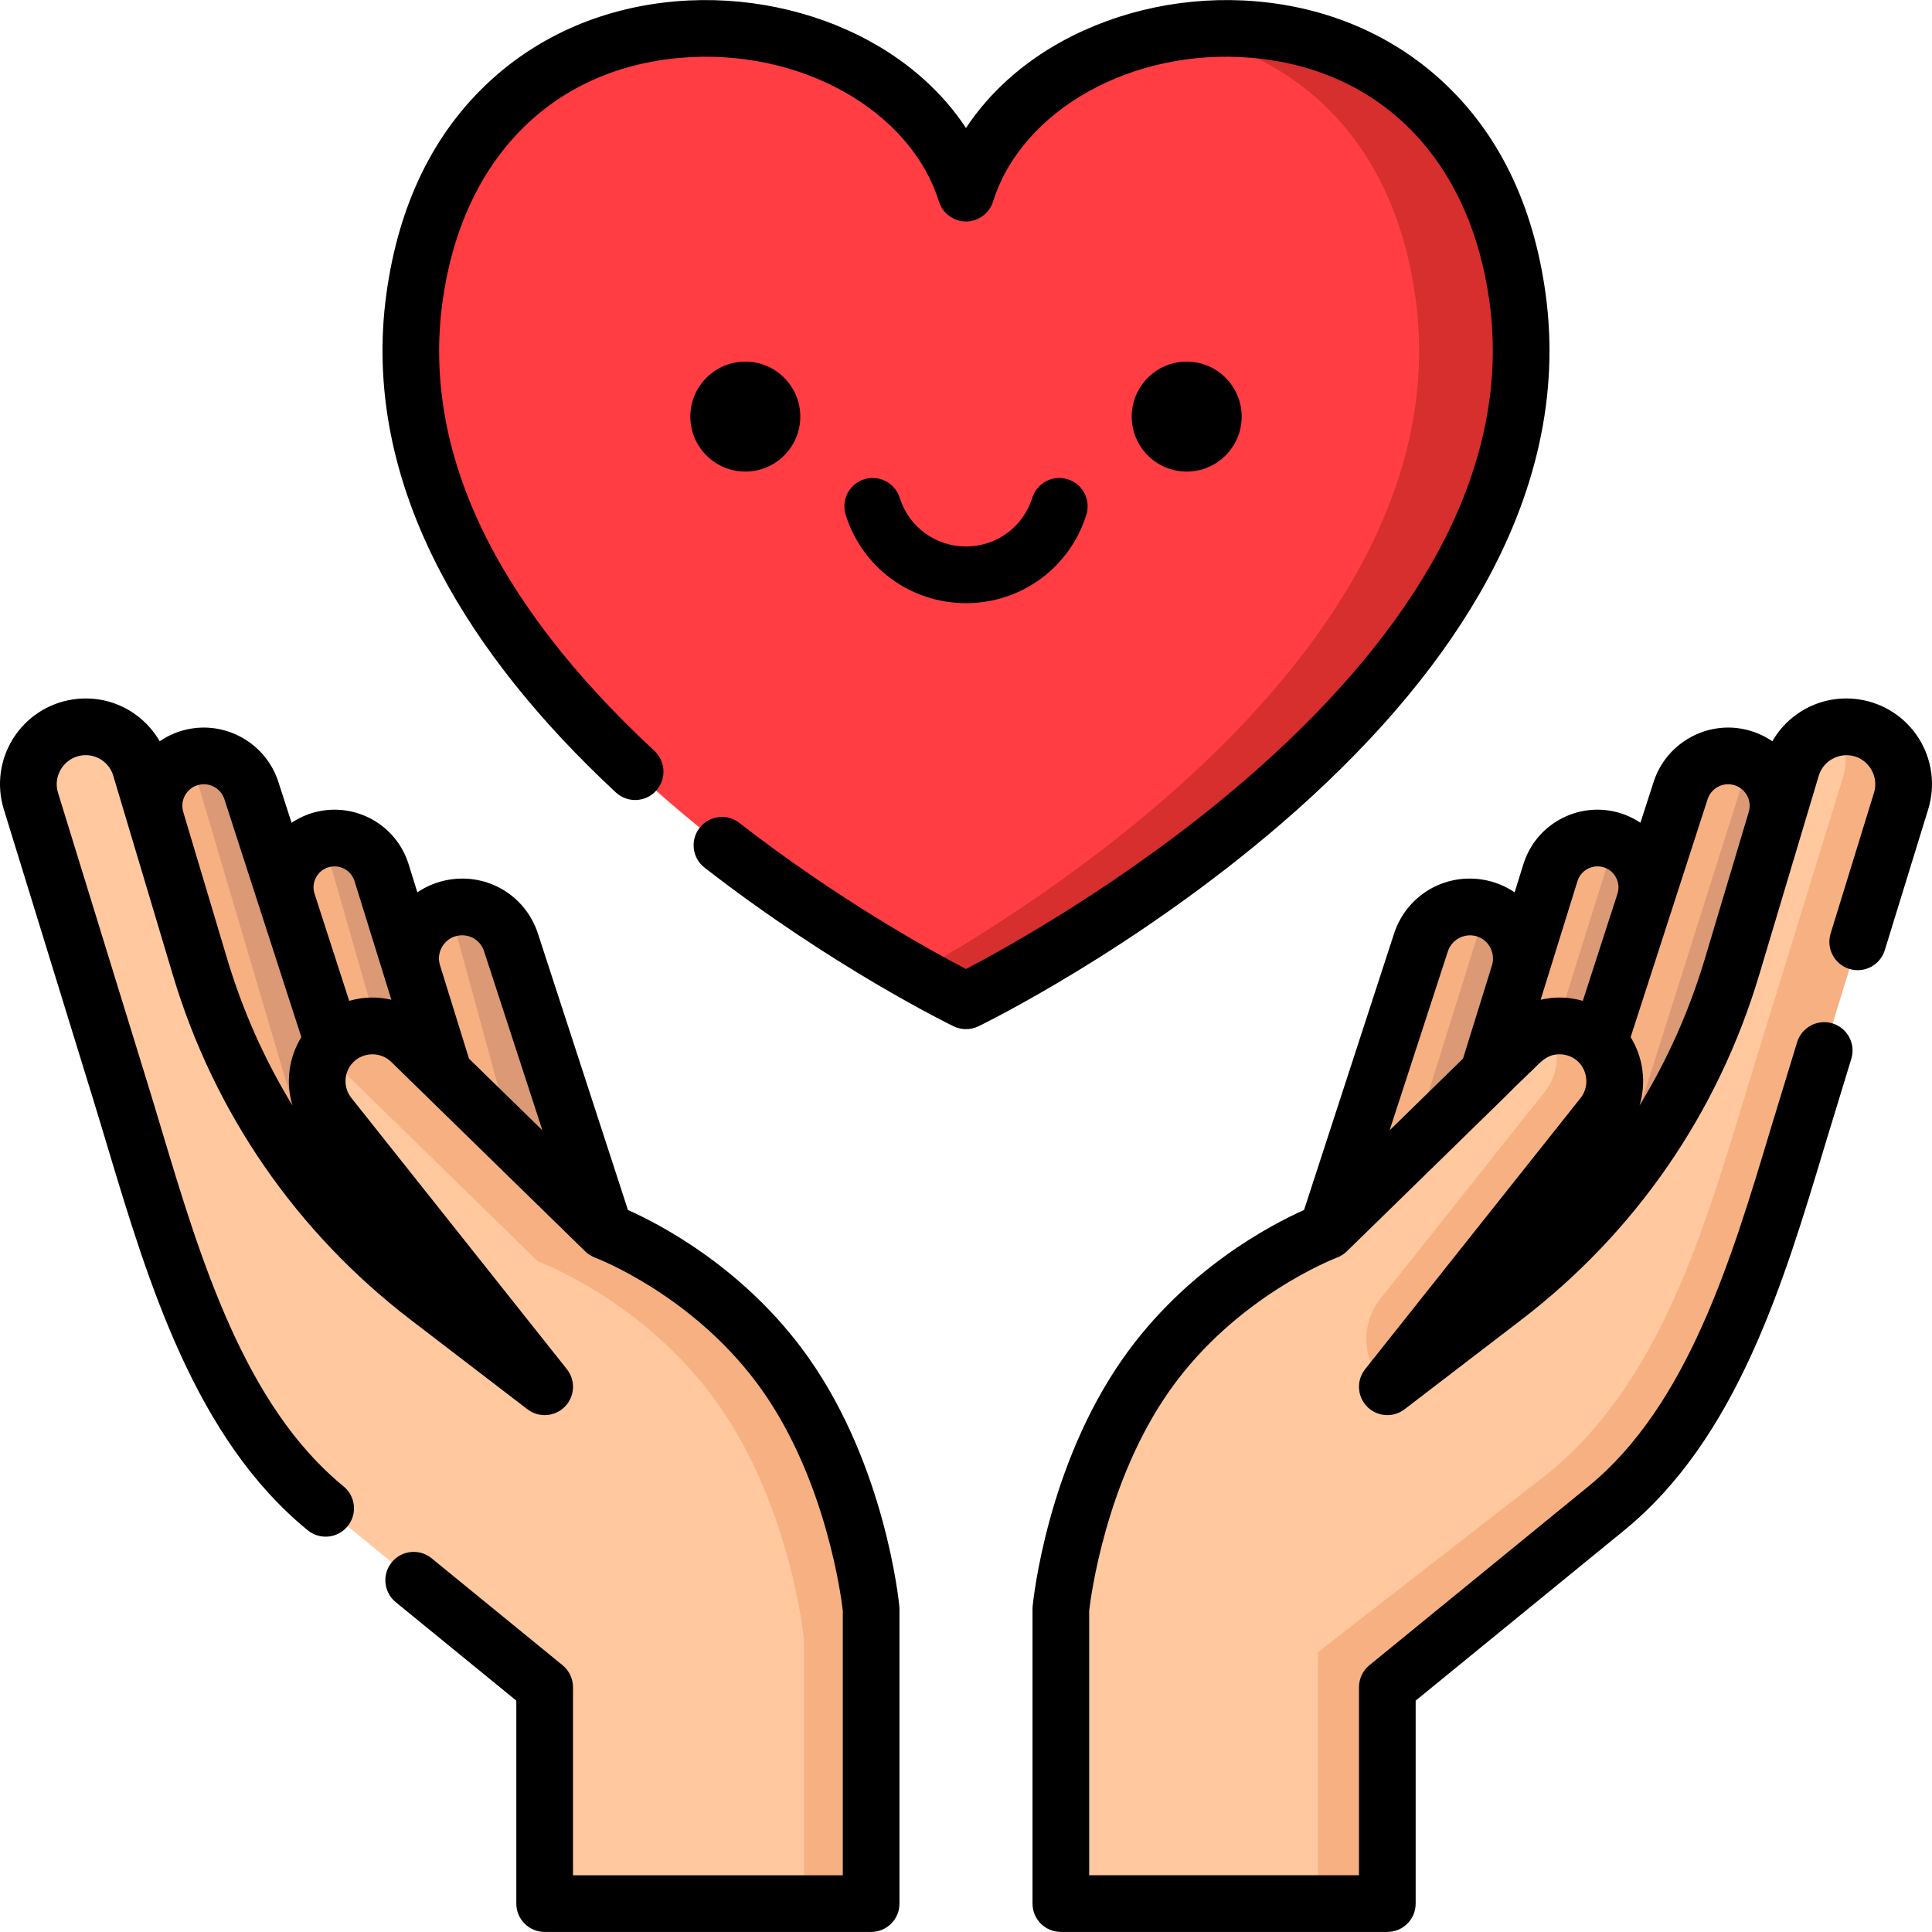
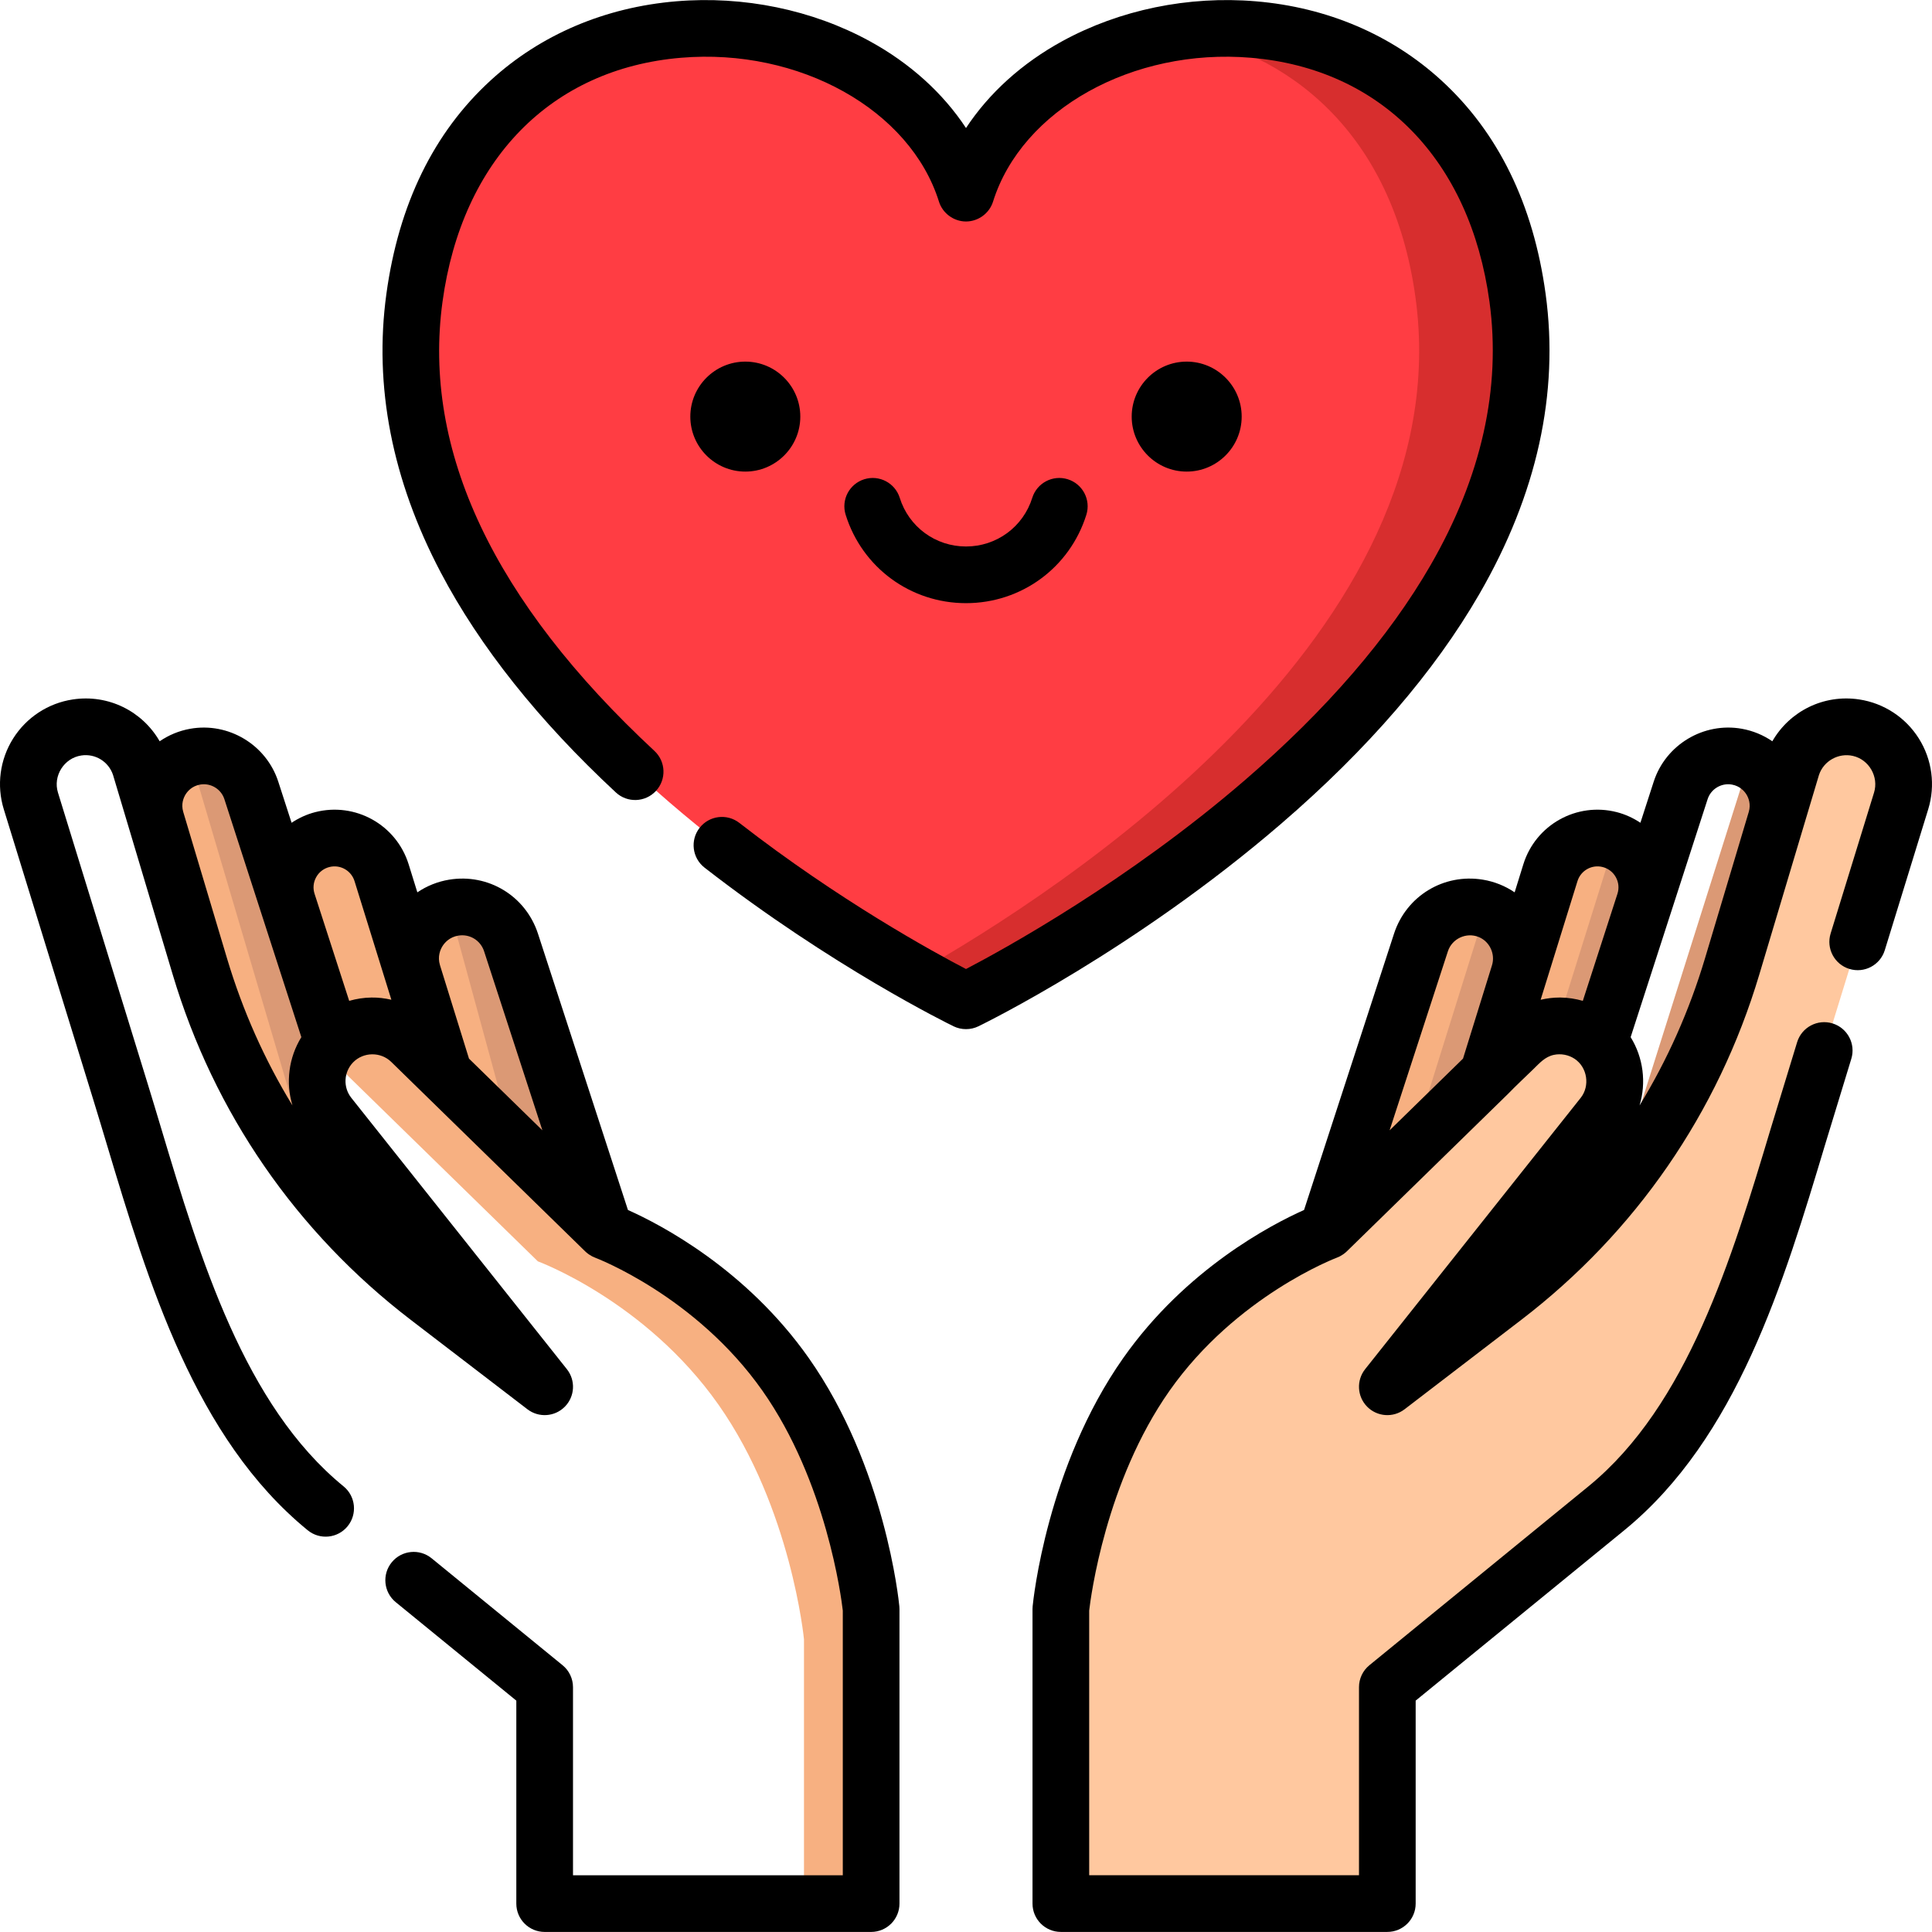
<svg xmlns="http://www.w3.org/2000/svg" version="1.1" id="Capa_1" x="0px" y="0px" viewBox="0 0 511.318 511.318" style="enable-background:new 0 0 511.318 511.318;" xml:space="preserve" width="512" height="512">
  <g>
    <path style="fill:#FF3D43;" d="M255.659,51.12c-18.11-57.789-132.995-67.16-145.973,27.708   C94.925,186.733,255.659,264.879,255.659,264.879s160.734-78.147,145.973-186.051C388.654-16.04,273.769-6.668,255.659,51.12z" />
    <g>
      <path style="fill:#D72E2E;" d="M401.632,78.829c-7.792-56.957-52.314-76.328-90.575-70.217    c29.877,4.86,57.584,26.426,63.575,70.217c12.121,88.607-94.095,157.148-132.473,178.829c8.358,4.722,13.5,7.222,13.5,7.222    S416.393,186.733,401.632,78.829z" />
    </g>
    <g>
      <g>
        <path style="fill:#F7B081;" d="M351.195,325.822l24.874-76.386c2.082-6.395,8.52-10.313,15.156-9.224v0     c8.162,1.339,13.257,9.583,10.805,17.482l-8.234,26.516L351.195,325.822z" />
        <path style="fill:#F7B081;" d="M402.542,275.666c5.777-5.643,15.035-5.534,20.678,0.243l0,0l11.983-37.049     c2.313-7.152-1.879-14.774-9.157-16.65l0,0c-6.739-1.737-13.655,2.119-15.719,8.766l-16.53,53.233l0,0L402.542,275.666z" />
        <path style="fill:#DB9975;" d="M423.22,275.909L423.22,275.909l11.983-37.049c2.172-6.716-1.393-13.845-7.863-16.243     l-15.287,48.92C416.084,271.343,420.177,272.794,423.22,275.909z" />
-         <path style="fill:#F7B081;" d="M423.22,275.909L423.22,275.909c5.148,5.27,5.571,13.546,0.989,19.314l-57.043,71.798     l30.888-23.673c28.831-22.096,49.953-52.726,60.358-87.528l11.595-38.783c2.259-7.557-2.57-15.397-10.336-16.778     c-6.493-1.155-12.843,2.66-14.872,8.935L423.22,275.909L423.22,275.909L423.22,275.909z" />
        <path style="fill:#FFC89F;" d="M490.93,192.529c-7.339-1.109-14.401,3.26-16.683,10.323l-15.836,52.969     c-10.405,34.802-31.527,65.432-60.357,87.528l-30.888,23.673l57.043-71.798c4.582-5.768,4.159-14.044-0.989-19.314h0     c-5.643-5.777-14.901-5.886-20.678-0.243l-51.347,50.156c0,0-28.466,10.458-47.781,37.898     c-19.315,27.44-22.651,62.125-22.651,62.125v55.71v22.244h86.404v-57.275l57.964-47.334     c31.241-25.511,42.44-71.772,54.318-110.317l23.697-76.9C505.873,203.12,500.089,193.914,490.93,192.529z" />
-         <path style="fill:#F7B081;" d="M421.507,274.43c-0.342-0.256-0.693-0.498-1.052-0.72c-0.139-0.086-0.278-0.173-0.419-0.254     c-0.447-0.256-0.902-0.491-1.369-0.696c-0.043-0.019-0.084-0.042-0.128-0.061c-0.547-0.234-1.105-0.433-1.672-0.597     c-0.042-0.012-0.083-0.02-0.125-0.032c-0.523-0.147-1.053-0.263-1.588-0.351c-0.069-0.011-0.138-0.022-0.208-0.032     c-1.767-0.263-3.574-0.209-5.326,0.174c3.395,5.182,3.199,12.088-0.784,17.101l-43.484,54.732     c-5.601,7.05-4.811,17.228,1.812,23.329l57.043-71.798c4.583-5.768,4.159-14.044-0.989-19.314h0     c-0.416-0.426-0.857-0.811-1.309-1.175C421.779,274.628,421.642,274.531,421.507,274.43z" />
-         <path style="fill:#F7B081;" d="M490.93,192.529c-1.766-0.267-3.514-0.209-5.185,0.119c2.527,3.662,3.464,8.405,2.029,13.062     l-23.697,76.9c-11.878,38.545-23.077,81.806-54.318,107.317l-60.964,47.333v66.538h18.371v-57.275l57.964-47.334     c31.241-25.511,42.44-71.772,54.318-110.317l23.697-76.9C505.873,203.12,500.089,193.914,490.93,192.529z" />
        <path style="fill:#DB9975;" d="M393.797,284.209l8.234-26.516c2.249-7.241-1.856-14.757-8.842-16.992l-19.837,63.478     L393.797,284.209z" />
        <path style="fill:#DB9975;" d="M470.006,217.037c1.915-6.407-1.274-13-7.018-15.706l-35.947,113.834     c14.159-17.437,24.862-37.575,31.37-59.344L470.006,217.037z" />
      </g>
      <g>
        <path style="fill:#F7B081;" d="M160.124,325.822l-24.874-76.386c-2.082-6.395-8.52-10.313-15.157-9.224l0,0     c-8.162,1.339-13.257,9.583-10.805,17.482l8.234,26.516L160.124,325.822z" />
        <path style="fill:#F7B081;" d="M108.776,275.666c-5.777-5.643-15.035-5.534-20.678,0.243l0,0L76.116,238.86     c-2.313-7.152,1.879-14.774,9.157-16.65l0,0c6.739-1.737,13.655,2.119,15.719,8.766l16.53,53.233l0,0L108.776,275.666z" />
        <path style="fill:#F7B081;" d="M88.098,275.909L88.098,275.909c-5.148,5.27-5.571,13.546-0.989,19.314l57.043,71.798     l-30.888-23.673c-28.831-22.096-49.953-52.726-60.358-87.528l-11.595-38.783c-2.259-7.557,2.57-15.397,10.336-16.778     c6.493-1.155,12.843,2.66,14.872,8.935L88.098,275.909L88.098,275.909L88.098,275.909z" />
-         <path style="fill:#FFC89F;" d="M20.388,192.529c7.339-1.109,14.401,3.26,16.683,10.323l15.836,52.969     c10.405,34.802,31.527,65.432,60.357,87.528l30.888,23.673L87.11,295.223c-4.582-5.768-4.159-14.044,0.989-19.314h0     c5.643-5.777,14.901-5.886,20.678-0.243l51.347,50.156c0,0,28.467,10.458,47.781,37.898     c19.314,27.44,22.651,62.125,22.651,62.125v55.71v22.244h-86.404v-57.275L86.188,399.19     c-31.241-25.511-42.44-71.772-54.318-110.317l-23.697-76.9C5.445,203.12,11.229,193.914,20.388,192.529z" />
        <g>
          <path style="fill:#F7B081;" d="M207.905,363.72c-19.315-27.44-47.781-37.898-47.781-37.898l-51.347-50.156      c-5.777-5.643-15.035-5.534-20.678,0.243h0c-1.249,1.279-2.214,2.736-2.902,4.29c2.113,0.668,4.11,1.813,5.803,3.468      l51.347,50.156c0,0,28.467,10.458,47.781,37.898c19.314,27.44,22.651,62.125,22.651,62.125v55.71v14.244h17.777v-22.244v-55.71      C230.556,425.845,227.219,391.16,207.905,363.72z" />
        </g>
        <path style="fill:#DB9975;" d="M135.786,302.049l22.267,21.75h1.412l-24.216-74.363c-2.082-6.395-8.52-10.313-15.157-9.224l0,0     c-0.377,0.062-0.741,0.154-1.105,0.244L135.786,302.049z" />
-         <path style="fill:#DB9975;" d="M99.732,271.554c3.285,0.263,6.502,1.63,9.044,4.113l8.745,8.542l0,0l-16.53-53.233     c-2.034-6.549-8.779-10.378-15.424-8.826L99.732,271.554z" />
        <path style="fill:#DB9975;" d="M144.153,367.021L87.11,295.223c-4.583-5.768-4.159-14.044,0.989-19.314l0,0L66.52,209.194     c-2.03-6.275-8.379-10.09-14.872-8.935c-0.426,0.076-0.84,0.179-1.248,0.293L84.265,315.15c8.479,10.445,18.198,19.921,29,28.199     L144.153,367.021z" />
      </g>
    </g>
    <g>
      <path d="M391.546,157.171c15.222-26.358,21.114-53.059,17.517-79.359c-3.25-23.758-12.556-42.799-27.659-56.592    C368.186,9.149,351.221,1.93,332.342,0.343c-17.826-1.502-36.008,2.245-51.183,10.544c-10.71,5.856-19.417,13.763-25.5,22.993    c-6.083-9.231-14.79-17.137-25.5-22.993C214.985,2.588,196.81-1.158,178.976,0.343c-18.879,1.587-35.845,8.806-49.061,20.877    c-15.104,13.793-24.409,32.834-27.659,56.592c-3.339,24.409,1.506,49.21,14.401,73.714c10.344,19.656,25.933,39.236,46.332,58.198    c3.035,2.821,7.78,2.645,10.6-0.387c2.82-3.034,2.646-7.78-0.387-10.6c-42.592-39.589-61.462-79.59-56.085-118.893    c5.135-37.532,28.728-61.665,63.115-64.555c31.309-2.641,60.645,13.737,68.27,38.073c0.969,3.092,3.917,5.257,7.157,5.257    c3.241,0,6.188-2.164,7.157-5.257c7.626-24.335,36.968-40.713,68.27-38.073c34.387,2.89,57.98,27.022,63.115,64.555    c3.13,22.882-2.108,46.33-15.569,69.694c-11.033,19.15-27.559,38.294-49.116,56.898c-30.961,26.719-63.6,44.667-73.859,50.023    c-8.73-4.552-33.657-18.209-59.985-38.675c-3.27-2.541-7.981-1.953-10.524,1.319c-2.542,3.27-1.951,7.981,1.319,10.524    c33.778,26.257,64.617,41.364,65.914,41.994c2.053,0.997,4.506,0.997,6.559,0c1.677-0.815,41.505-20.346,80.138-53.624    C361.975,198.275,379.629,177.809,391.546,157.171z" />
      <path d="M197.252,124.811c8.025,0,14.554-6.528,14.554-14.554c0-8.024-6.528-14.553-14.554-14.553    c-8.024,0-14.553,6.528-14.553,14.553C182.699,118.283,189.227,124.811,197.252,124.811z" />
      <path d="M328.619,110.257c0-8.024-6.528-14.553-14.553-14.553c-8.025,0-14.554,6.528-14.554,14.553    c0,8.025,6.528,14.554,14.554,14.554C322.091,124.811,328.619,118.283,328.619,110.257z" />
      <path d="M255.659,159.63c14.669,0,27.47-9.4,31.852-23.392c1.238-3.952-0.963-8.16-4.916-9.398    c-3.954-1.238-8.161,0.963-9.398,4.916c-2.412,7.7-9.459,12.874-17.537,12.874c-8.078,0-15.125-5.174-17.537-12.874    c-1.238-3.952-5.447-6.152-9.398-4.916c-3.953,1.238-6.154,5.446-4.916,9.398C228.189,150.23,240.99,159.63,255.659,159.63z" />
      <path d="M507.846,195.461c-3.511-5.59-9.268-9.361-15.795-10.349c-9.408-1.424-18.419,3.114-22.99,11.072    c-2.402-1.647-5.15-2.789-8.078-3.309c-10.122-1.809-20.156,4.221-23.321,14.011l-3.515,10.868    c-1.896-1.262-3.992-2.231-6.23-2.808c-10.626-2.739-21.498,3.324-24.754,13.805l-2.302,7.414    c-2.503-1.695-5.368-2.854-8.423-3.355c-10.363-1.698-20.248,4.317-23.501,14.304l-23.81,73.117    c-8.608,3.841-31.26,15.609-47.846,39.172c-20.226,28.732-23.841,64.228-23.985,65.725c-0.022,0.238-0.034,0.477-0.034,0.718    v77.954c0,4.143,3.357,7.5,7.5,7.5h86.404c4.143,0,7.5-3.357,7.5-7.5v-53.717l55.208-45.083    c29.823-24.353,42.194-65.564,53.11-101.924c1.218-4.058,6.975-22.842,6.975-22.842c1.219-3.959-1.001-8.156-4.96-9.377    c-3.957-1.218-8.156,1.001-9.375,4.96c0,0-5.777,18.853-7.007,22.946c-10.296,34.297-21.966,73.17-48.231,94.617l-57.964,47.334    c-1.744,1.425-2.756,3.558-2.756,5.81v49.775h-71.404V426.25c0.398-3.466,4.348-34.151,21.285-58.213    c17.643-25.064,43.984-35.082,44.233-35.175c0.26-0.096,0.514-0.207,0.762-0.331c0.04-0.02,0.077-0.044,0.116-0.065    c0.267-0.139,0.524-0.296,0.772-0.466c0.078-0.053,0.155-0.107,0.231-0.163c0.265-0.197,0.521-0.405,0.759-0.636    c0.016-0.015,0.031-0.029,0.047-0.044l42.626-41.636c2.168-2.245,4.475-4.371,6.708-6.552c1.628-1.59,3.092-3.286,5.416-3.787    c1.888-0.407,3.911-0.029,5.519,1.042c3.38,2.25,4.121,7.162,1.602,10.335l-57.043,71.798c-2.357,2.965-2.132,7.221,0.522,9.922    c2.656,2.702,6.908,2.999,9.912,0.696l30.888-23.673c30.276-23.203,52.055-54.785,62.98-91.332l15.809-52.877    c1.238-3.715,5.167-5.905,8.979-5.039c4.276,0.971,6.883,5.525,5.593,9.712l-11.49,37.289c-1.221,3.959,1,8.156,4.958,9.376    c3.957,1.223,8.157-0.999,9.376-4.958l11.49-37.29C512.256,207.874,511.357,201.051,507.846,195.461z M383.201,251.758    c1.091-3.353,4.875-5.093,8.141-3.774c2.901,1.171,4.449,4.488,3.529,7.473l-7.674,24.715l-19.428,18.978L383.201,251.758z     M412.752,264.004c-1.71,0-3.385,0.216-5.012,0.592l9.749-31.397c0.88-2.83,3.818-4.47,6.685-3.727    c1.497,0.386,2.731,1.344,3.477,2.698c0.744,1.352,0.893,2.906,0.42,4.375l-9.166,28.34c-1.892-0.544-3.862-0.856-5.883-0.88    C412.931,264.004,412.842,264.004,412.752,264.004z M433.922,292.559c1.82-6.024,0.998-12.64-2.36-18.073l10.774-33.311    c0.001-0.002,0.002-0.005,0.003-0.007c0.001-0.002,0.001-0.005,0.002-0.007l9.593-29.659c0.872-2.696,3.636-4.354,6.424-3.858    c2.188,0.39,3.354,1.811,3.854,2.622c0.501,0.813,1.245,2.494,0.608,4.624c0,0.001-0.001,0.002-0.001,0.003l-11.594,38.78    C447.097,267.481,441.278,280.516,433.922,292.559z" />
      <path d="M214.038,359.403c-16.587-23.564-39.239-35.332-47.847-39.172l-23.81-73.117c-3.252-9.987-13.138-16.005-23.502-14.304    c-3.054,0.501-5.919,1.66-8.422,3.355l-2.303-7.415c-3.255-10.48-14.128-16.546-24.754-13.804    c-2.237,0.577-4.333,1.546-6.229,2.808l-3.515-10.868c-3.164-9.789-13.187-15.817-23.32-14.011    c-2.928,0.52-5.675,1.662-8.078,3.309c-4.569-7.958-13.575-12.497-22.99-11.072c-6.526,0.987-12.284,4.759-15.795,10.349    c-3.512,5.59-4.41,12.413-2.466,18.721l23.696,76.9c1.21,3.927,2.413,7.936,3.631,11.993    c10.916,36.359,23.287,77.57,53.11,101.924c3.21,2.618,7.934,2.145,10.554-1.065c2.619-3.209,2.143-7.934-1.065-10.554    c-26.266-21.447-37.936-60.32-48.231-94.617c-1.229-4.094-2.442-8.137-3.664-12.099l-23.696-76.9    c-1.361-4.418,1.609-9.131,6.169-9.819c3.691-0.567,7.223,1.602,8.403,5.147l15.809,52.877    c10.926,36.547,32.704,68.129,62.981,91.332l30.888,23.673c3.008,2.303,7.258,2.006,9.912-0.696    c2.654-2.701,2.879-6.957,0.522-9.922l-57.042-71.798c-2.227-2.803-2.02-6.848,0.481-9.408c2.714-2.779,7.294-2.831,10.072-0.118    l8.675,8.474c0.007,0.007,0.014,0.013,0.021,0.021l42.623,41.633c0.012,0.012,0.024,0.023,0.035,0.034    c0.236,0.23,0.492,0.437,0.756,0.634c0.085,0.063,0.171,0.123,0.258,0.183c0.232,0.158,0.472,0.304,0.72,0.435    c0.054,0.029,0.105,0.063,0.16,0.09c0.241,0.12,0.487,0.228,0.738,0.322c0.264,0.099,26.605,10.116,44.249,35.181    c16.945,24.073,20.89,54.779,21.284,58.212v70.05h-71.404v-49.775c0-2.252-1.012-4.385-2.756-5.81l-34.664-28.307    c-3.21-2.619-7.935-2.142-10.554,1.066c-2.619,3.209-2.143,7.934,1.065,10.554l31.908,26.056v53.717c0,4.143,3.357,7.5,7.5,7.5    h86.404c4.143,0,7.5-3.357,7.5-7.5v-77.954c0-0.24-0.012-0.479-0.034-0.718C237.878,423.63,234.263,388.135,214.038,359.403z     M117.089,250.436c0.548-0.886,1.823-2.431,4.217-2.823c3.008-0.494,5.869,1.251,6.811,4.145l15.433,47.391l-19.428-18.978    l-7.673-24.709C115.733,253.15,116.542,251.321,117.089,250.436z M60.093,253.672l-11.594-38.78c0-0.001,0-0.002-0.001-0.003    c-0.637-2.13,0.107-3.811,0.608-4.624c0.5-0.812,1.667-2.232,3.855-2.622c2.797-0.49,5.551,1.164,6.423,3.858l9.593,29.659    c0.001,0.003,0.001,0.005,0.002,0.007c0.001,0.003,0.002,0.005,0.003,0.007l10.774,33.312c-3.358,5.433-4.18,12.049-2.359,18.074    C70.04,280.517,64.222,267.481,60.093,253.672z M98.299,264.005c-2.021,0.024-3.992,0.336-5.883,0.88l-9.166-28.34    c-0.473-1.469-0.324-3.021,0.42-4.374c0.745-1.354,1.979-2.313,3.477-2.699c2.877-0.74,5.805,0.898,6.684,3.727l9.748,31.392    C101.863,264.195,100.098,263.978,98.299,264.005z" />
    </g>
  </g>
</svg>